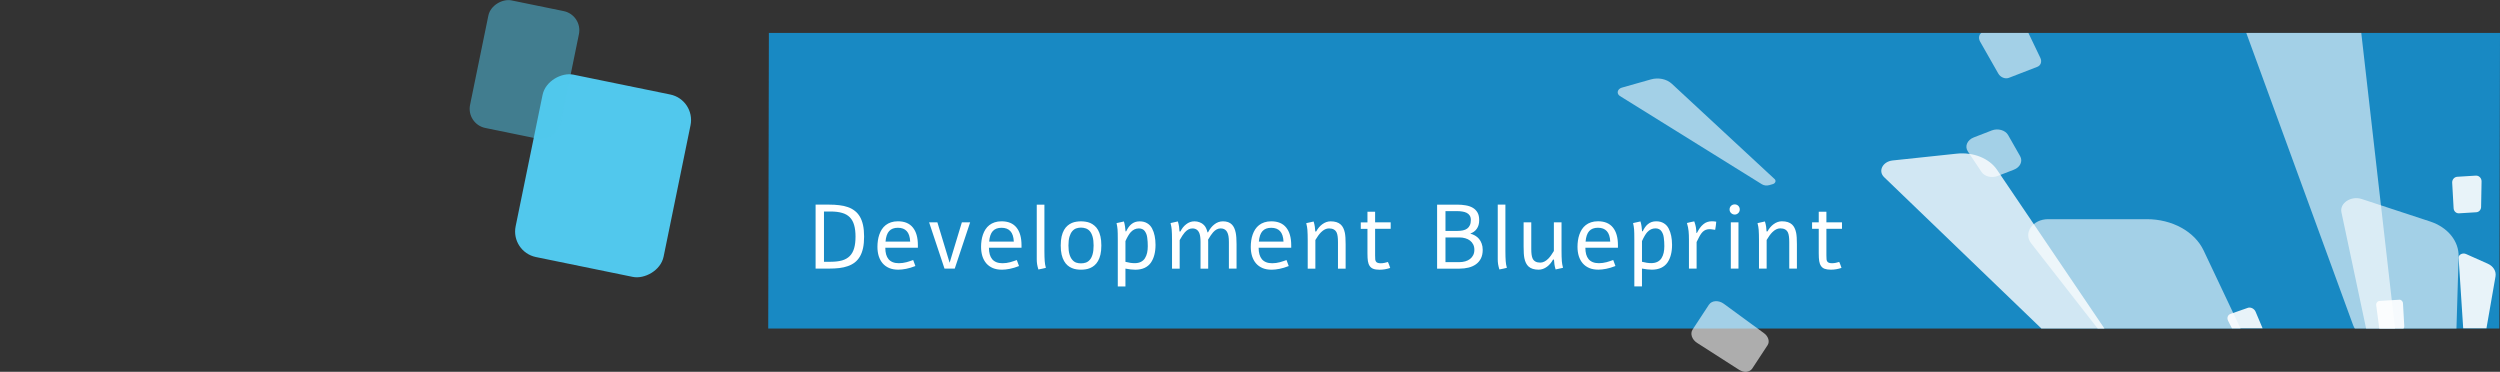
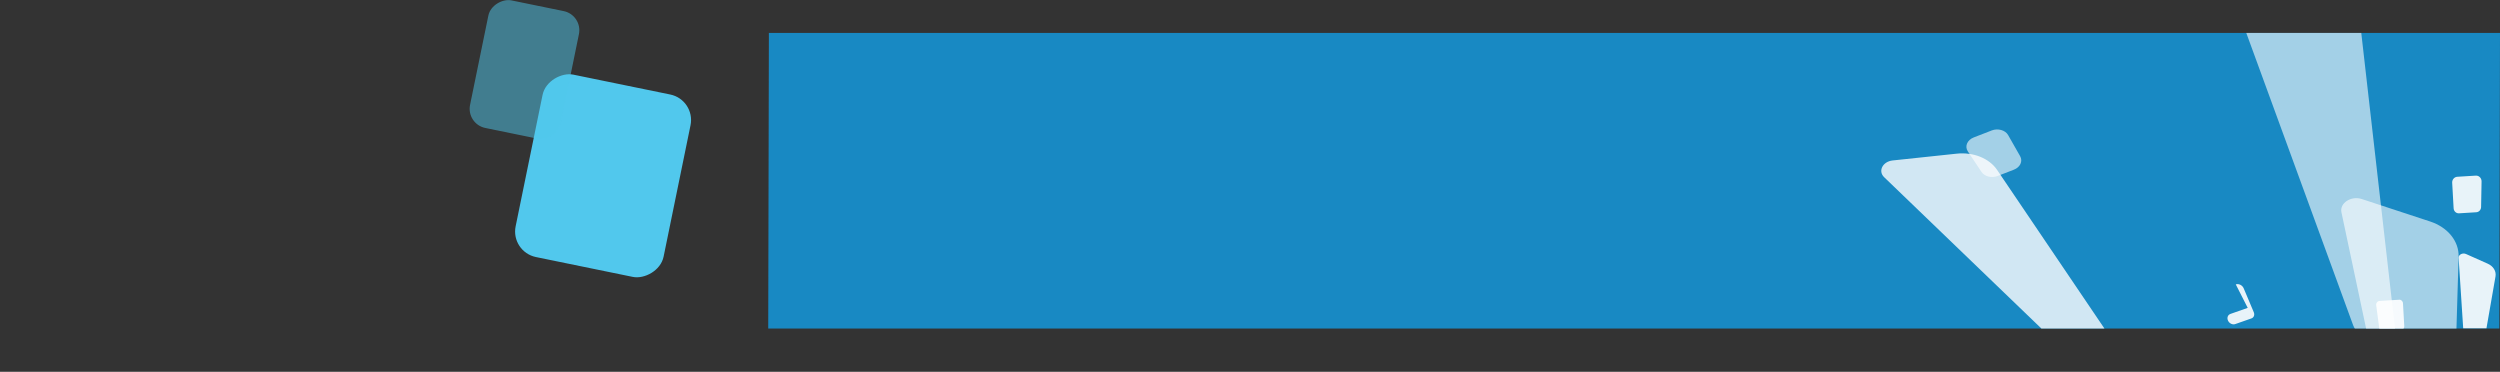
<svg xmlns="http://www.w3.org/2000/svg" id="_圖層_1" data-name=" 圖層 1" viewBox="0 0 1920 285.52">
  <rect x="0" y="0" width="1920" height="285.52" fill="#333333" stroke="none" />
  <defs>
    <style>
      .cls-1 {
        fill: none;
      }

      .cls-2 {
        clip-path: url(#clippath);
      }

      .cls-3, .cls-4, .cls-5, .cls-6 {
        fill: #fff;
      }

      .cls-7 {
        fill: #1889c3;
      }

      .cls-8, .cls-9 {
        fill: #51c8ed;
      }

      .cls-4 {
        opacity: .8;
      }

      .cls-4, .cls-5, .cls-6 {
        isolation: isolate;
      }

      .cls-5, .cls-10 {
        opacity: .9;
      }

      .cls-6, .cls-11 {
        opacity: .6;
      }

      .cls-9 {
        opacity: .5;
      }
    </style>
    <clipPath id="clippath">
      <rect class="cls-1" x="590" y="25.3" width="1330" height="227" />
    </clipPath>
  </defs>
  <g class="cls-2">
    <g>
      <path class="cls-7" d="M590,252.3l.5-227H1920l-.49,227H590Z" />
-       <path class="cls-6" d="M1831.4,486.17c2.46,5.19-2.48,10.9-9.47,10.94l-9.3,.04c-6.52,.02-12.52-2.59-15.95-6.98l-236.8-303.37c-6.18-7.92,1.29-18.48,13.09-18.48h75.67c19.58-.02,36.84,9.48,43.74,24.03l139.02,293.82h0Z" />
      <path class="cls-6" d="M1881.02,438.09c-.14,4.26-5.57,7.19-10.43,5.62l-6.47-2.1c-4.54-1.48-7.78-4.71-8.6-8.6l-57.3-269.99c-1.49-7.05,7.42-12.85,15.61-10.17l52.52,17.26c13.58,4.46,22.23,15.15,21.86,27.1l-7.19,240.88Z" />
      <path class="cls-6" d="M1839.46,253.09c.59,5.2-5.57,9.4-11.82,8.05l-8.33-1.83c-5.84-1.28-10.37-4.86-12.09-9.51l-118.04-322.89c-3.09-8.44,6.84-16.54,17.4-14.19l67.59,15.06c17.48,3.89,29.98,15.98,31.65,30.57l33.64,294.75v-.02h0Z" />
-       <path class="cls-6" d="M1362.87,137.47c1.4,1.3,.68,3.36-1.38,3.94l-2.73,.79c-1.92,.55-4.04,.29-5.62-.68l-109.04-67.78c-2.84-1.77-2.01-5.44,1.47-6.43l22.31-6.32c5.78-1.64,12.09-.33,16.02,3.29l78.94,73.19h.03Z" />
      <path class="cls-4" d="M1655.63,310.55c2.15,3.18-.45,7.21-5.01,7.71l-6.04,.66c-4.24,.47-8.42-.82-11.12-3.41l-186.45-179.44c-4.87-4.69-1.13-12.01,6.54-12.84l49.23-5.22c12.75-1.35,25,3.58,31.02,12.51l121.81,180.02,.02,.02h0Z" />
      <g class="cls-11">
        <path class="cls-3" d="M1529.56,100.22l-13.71,5.31c-5.03,1.95-7.13,6.86-4.56,10.72l10.49,15.78c2.37,3.54,7.81,4.93,12.43,3.12l12.48-4.84c4.83-1.86,6.97-6.48,4.8-10.32l-9.25-16.25c-2.16-3.82-7.85-5.4-12.68-3.54v.02Z" />
      </g>
-       <path class="cls-6" d="M1546.57,15.43l-23.76,9.2c-2.82,1.1-3.77,4.35-2.12,7.27l13.99,24.58c1.67,2.92,5.3,4.4,8.12,3.31l21.89-8.47c2.66-1.04,3.67-4.02,2.32-6.85l-12.14-25.31c-1.51-3.16-5.37-4.88-8.35-3.73,0,0,.05,0,.05,0Z" />
      <g class="cls-10">
        <path class="cls-3" d="M1902.49,292.92c-.25,1.42-2.21,2.25-3.75,1.55l-2.05-.91c-1.44-.64-2.37-1.83-2.46-3.16l-6.02-92.41c-.16-2.41,3.09-4.09,5.68-2.92l16.68,7.43c4.31,1.92,6.67,5.79,5.98,9.79l-14.06,80.63h0Z" />
      </g>
      <g class="cls-10">
-         <path class="cls-3" d="M1726.25,236.45l-13.22,4.62c-2.15,.75-2.96,3.14-1.83,5.35l9.16,18.01c1.04,2.06,3.52,3.18,5.5,2.46l12.37-4.33c1.89-.66,2.68-2.7,1.85-4.71l-7.79-18.46c-1.01-2.37-3.79-3.74-6.04-2.96v.02h0Z" />
+         <path class="cls-3" d="M1726.25,236.45l-13.22,4.62c-2.15,.75-2.96,3.14-1.83,5.35c1.04,2.06,3.52,3.18,5.5,2.46l12.37-4.33c1.89-.66,2.68-2.7,1.85-4.71l-7.79-18.46c-1.01-2.37-3.79-3.74-6.04-2.96v.02h0Z" />
      </g>
      <path class="cls-5" d="M1842.53,230.2l-14.98,.91c-1.63,.09-2.85,1.64-2.62,3.32l2.3,17.4c.2,1.51,1.49,2.61,2.93,2.52l13.68-.84c1.55-.09,2.73-1.48,2.63-3.1l-.99-17.49c-.09-1.62-1.42-2.85-2.95-2.76v.04h0Z" />
      <path class="cls-5" d="M1901.44,134.88l-14.26,.88c-2.3,.15-4.04,2.21-3.9,4.6l1.1,19.63c.14,2.25,1.97,3.96,4.11,3.84l13.31-.82c2.03-.13,3.63-1.86,3.68-4l.36-19.68c.04-2.54-1.99-4.58-4.4-4.44h0Z" />
-       <path class="cls-3" d="M626.38,206.3v-49.15h10.39c2.8,0,5.4,.15,7.79,.44,2.42,.27,4.63,.76,6.63,1.47,2.01,.71,3.76,1.65,5.26,2.84,1.53,1.16,2.84,2.65,3.93,4.48,1.07,1.82,1.88,3.99,2.43,6.49,.55,2.51,.82,5.46,.82,8.85s-.27,6.35-.82,8.85c-.55,2.51-1.36,4.67-2.43,6.49-1.09,1.82-2.4,3.33-3.93,4.51-1.5,1.16-3.26,2.1-5.26,2.8-2.01,.71-4.21,1.21-6.63,1.5-2.39,.27-4.99,.41-7.79,.41h-10.39v.02Zm11.45-5.26c3.49,0,6.44-.34,8.85-1.02,2.44-.71,4.43-1.85,5.98-3.42,1.53-1.57,2.63-3.57,3.32-5.98,.71-2.44,1.06-5.4,1.06-8.89s-.35-6.44-1.06-8.85c-.68-2.44-1.79-4.44-3.32-6.01-1.55-1.57-3.54-2.7-5.98-3.38-2.42-.71-5.37-1.06-8.85-1.06h-5.02v38.62h5.02Zm65.19,3.27c-2.53,1-4.91,1.72-7.14,2.15-2.21,.43-4.19,.65-5.95,.65-2.69,0-5.03-.42-7.04-1.26-2.01-.87-3.68-2.07-5.02-3.62-1.32-1.55-2.32-3.4-3.01-5.54-.66-2.16-.99-4.55-.99-7.14,0-1.6,.11-3.19,.34-4.79s.59-3.11,1.09-4.55c.5-1.46,1.15-2.81,1.95-4.07,.82-1.25,1.81-2.34,2.97-3.25s2.52-1.63,4.07-2.15c1.55-.52,3.32-.79,5.3-.79,5.08,0,8.91,1.59,11.48,4.78,2.58,3.17,3.86,7.71,3.86,13.64v1.88h-25.02c0,1.91,.2,3.61,.61,5.09,.41,1.46,1.04,2.7,1.88,3.73,.87,1,1.95,1.77,3.25,2.29,1.32,.52,2.88,.79,4.68,.79,1,0,1.99-.07,2.97-.21,1-.16,1.97-.35,2.91-.58,.93-.25,1.82-.52,2.67-.82,.86-.3,1.67-.58,2.43-.85l1.71,4.62h0Zm-4-18.76c-.18-3.69-1.07-6.38-2.67-8.07-1.57-1.71-3.83-2.56-6.77-2.56s-5.18,.85-6.73,2.56c-1.53,1.69-2.45,4.38-2.77,8.07h18.94Zm46.05-14.8l-11.83,35.55h-7.86l-11.83-35.55h6.36l9.4,31.04,9.4-31.04h6.36Zm37.54,33.57c-2.53,1-4.91,1.72-7.14,2.15-2.21,.43-4.19,.65-5.95,.65-2.69,0-5.04-.42-7.04-1.26-2.01-.87-3.68-2.07-5.02-3.62-1.32-1.55-2.33-3.4-3.01-5.54-.66-2.16-.99-4.55-.99-7.14,0-1.6,.11-3.19,.34-4.79,.23-1.6,.59-3.11,1.09-4.55,.5-1.46,1.15-2.81,1.95-4.07,.82-1.25,1.81-2.34,2.97-3.25s2.52-1.63,4.07-2.15c1.55-.52,3.32-.79,5.3-.79,5.08,0,8.91,1.59,11.48,4.78,2.58,3.17,3.86,7.71,3.86,13.64v1.88h-25.02c0,1.91,.21,3.61,.62,5.09,.41,1.46,1.04,2.7,1.88,3.73,.86,1,1.95,1.77,3.25,2.29,1.32,.52,2.88,.79,4.68,.79,1,0,1.99-.07,2.97-.21,1-.16,1.97-.35,2.9-.58,.93-.25,1.82-.52,2.67-.82,.87-.3,1.67-.58,2.43-.85l1.71,4.62h0Zm-4-18.76c-.18-3.69-1.07-6.38-2.67-8.07-1.57-1.71-3.83-2.56-6.77-2.56s-5.18,.85-6.73,2.56c-1.53,1.69-2.45,4.38-2.77,8.07h18.94Zm23.49,6.94c0,1.87,.02,3.44,.07,4.72,.05,1.25,.1,2.36,.17,3.32s.17,1.82,.31,2.6c.16,.77,.35,1.63,.58,2.56-.96,.25-1.91,.48-2.87,.68-.96,.23-1.91,.42-2.87,.58-.46-1.48-.79-2.84-.99-4.07-.18-1.23-.27-2.44-.27-3.62v-42.11h5.88v35.34h-.01Zm28.08-22.52c1.12,0,2.28,.09,3.49,.27,1.21,.16,2.39,.48,3.55,.96,1.16,.5,2.26,1.18,3.28,2.05,1.05,.84,1.97,1.95,2.77,3.32,.8,1.39,1.42,3.06,1.88,5.02,.46,1.94,.68,4.25,.68,6.94s-.23,5.01-.68,6.97c-.46,1.94-1.08,3.59-1.88,4.96-.8,1.39-1.72,2.52-2.77,3.38-1.03,.87-2.12,1.54-3.28,2.02-1.16,.5-2.35,.83-3.55,.99-1.21,.18-2.37,.27-3.49,.27s-2.24-.09-3.45-.27c-1.18-.16-2.36-.49-3.52-.99-1.16-.48-2.26-1.15-3.28-2.02-1.02-.87-1.94-1.99-2.73-3.38-.8-1.37-1.42-3.02-1.88-4.96-.46-1.96-.68-4.28-.68-6.97s.23-5,.68-6.94c.46-1.96,1.08-3.63,1.88-5.02,.8-1.37,1.71-2.47,2.73-3.32,1.03-.87,2.12-1.55,3.28-2.05,1.16-.48,2.33-.8,3.52-.96,1.18-.18,2.34-.27,3.45-.27Zm0,4.82c-1.3,0-2.53,.21-3.69,.62-1.14,.41-2.14,1.13-3.01,2.15-.89,1.05-1.6,2.45-2.12,4.2-.52,1.76-.79,4.01-.79,6.77s.26,4.99,.79,6.77c.52,1.75,1.23,3.15,2.12,4.17,.87,1.05,1.87,1.78,3.01,2.19,1.16,.39,2.39,.58,3.69,.58s2.56-.19,3.73-.58c1.18-.41,2.22-1.14,3.11-2.19,.89-1.02,1.58-2.42,2.08-4.17,.52-1.78,.79-4.03,.79-6.77s-.26-5.01-.79-6.77c-.5-1.76-1.2-3.16-2.08-4.2-.89-1.03-1.92-1.74-3.11-2.15-1.16-.41-2.4-.62-3.73-.62Zm34.16,45.19h-5.88v-35.82c0-3.97-.06-6.57-.17-7.83-.11-1.55-.38-3.21-.79-4.99l5.67-1.26c.39,1.28,.67,2.56,.85,3.86,.23,1.6,.35,2.82,.38,3.69h.51c1.18-2.46,2.5-4.27,3.93-5.43,1.73-1.48,3.87-2.22,6.43-2.22,2.23,0,4.16,.49,5.78,1.47,1.62,.96,2.87,2.3,3.76,4.03,.91,1.73,1.57,3.63,1.98,5.71,.43,2.07,.65,4.36,.65,6.87,0,2.83-.3,5.37-.89,7.62-.57,2.26-1.46,4.26-2.67,6.02-1.21,1.73-2.83,3.08-4.85,4.03-2.03,.93-4.41,1.4-7.14,1.4-2.14,0-4.66-.29-7.55-.85v13.71h0Zm0-34.8v15.89c2.58,.68,4.95,1.03,7.11,1.03,1.85,0,3.43-.33,4.75-.99,1.34-.68,2.39-1.63,3.14-2.84,.75-1.23,1.3-2.6,1.64-4.1s.51-3.19,.51-5.06c0-1.28-.03-2.39-.1-3.35-.05-.98-.15-2.03-.31-3.14-.14-1.14-.36-2.11-.68-2.9-.32-.8-.72-1.54-1.2-2.22-.48-.68-1.11-1.2-1.88-1.54-.75-.36-1.63-.55-2.63-.55-2.41,0-4.51,.97-6.29,2.9-1.28,1.41-2.63,3.7-4.07,6.87h0Zm35.77,21.12v-21.98c0-3.51-.08-6.15-.24-7.93-.09-1.39-.39-3.09-.89-5.09l5.61-1.26c.43,1.37,.74,2.69,.92,3.96,.09,.48,.21,1.72,.34,3.73h.72c1.16-2.32,2.62-4.15,4.38-5.47,1.89-1.53,4.04-2.29,6.46-2.29,1.37,0,2.69,.25,3.96,.75,1.28,.48,2.35,1.16,3.21,2.05,1.3,1.28,2.22,3.17,2.77,5.67h.41c1.37-2.64,2.97-4.67,4.82-6.08,1.98-1.6,4.2-2.39,6.66-2.39,2.99,0,5.28,.83,6.87,2.49,1.39,1.39,2.37,3.51,2.94,6.36,.41,2.07,.62,4.97,.62,8.68v18.8h-5.88v-20.44c0-1.8-.1-3.28-.31-4.44-.32-1.8-.89-3.2-1.71-4.2-1.03-1.21-2.46-1.81-4.31-1.81-2.1,0-4.03,1-5.81,3.01-1.07,1.21-2.35,3.08-3.83,5.61,.04,.39,.07,.96,.07,1.71v20.58h-5.88v-20.44c0-2.89-.28-5.12-.85-6.67-.96-2.53-2.77-3.79-5.43-3.79-2.05,0-4,1.02-5.84,3.08-1.07,1.19-2.37,3.16-3.9,5.91v21.91h-5.88v-.02Zm89.63-1.98c-2.53,1-4.91,1.72-7.14,2.15-2.21,.43-4.19,.65-5.95,.65-2.69,0-5.04-.42-7.04-1.26-2.01-.87-3.68-2.07-5.02-3.62-1.32-1.55-2.32-3.4-3.01-5.54-.66-2.16-.99-4.55-.99-7.14,0-1.6,.11-3.19,.34-4.79,.23-1.6,.59-3.11,1.09-4.55,.5-1.46,1.15-2.81,1.95-4.07,.82-1.25,1.81-2.34,2.97-3.25s2.52-1.63,4.07-2.15c1.55-.52,3.32-.79,5.3-.79,5.08,0,8.91,1.59,11.48,4.78,2.57,3.17,3.86,7.71,3.86,13.64v1.88h-25.02c0,1.91,.2,3.61,.62,5.09,.41,1.46,1.04,2.7,1.88,3.73,.86,1,1.95,1.77,3.25,2.29,1.32,.52,2.88,.79,4.68,.79,1,0,1.99-.07,2.97-.21,1-.16,1.97-.35,2.9-.58,.93-.25,1.82-.52,2.67-.82,.87-.3,1.67-.58,2.43-.85l1.71,4.62h0Zm-4-18.76c-.18-3.69-1.07-6.38-2.67-8.07-1.57-1.71-3.83-2.56-6.77-2.56s-5.18,.85-6.73,2.56c-1.53,1.69-2.45,4.38-2.77,8.07h18.94Zm17.45-14.19l5.67-1.26c.43,1.37,.74,2.69,.92,3.96,.09,.62,.21,1.83,.34,3.66h.72c1.25-2.3,2.8-4.14,4.65-5.5,2.03-1.5,4.17-2.26,6.43-2.26,3.4,0,5.98,.82,7.76,2.46,1.53,1.39,2.59,3.52,3.18,6.39,.39,1.96,.58,4.88,.58,8.75v18.73h-5.88v-20.37c0-3.4-.33-5.82-.99-7.28-.98-2.16-2.95-3.25-5.91-3.25-2.1,0-4.15,1-6.15,3.01-1.34,1.35-2.78,3.32-4.31,5.91v21.98h-5.88v-21.88c0-3.08-.08-5.73-.24-7.96-.09-1.39-.39-3.09-.89-5.09h0Zm47.01-8.75h5.88v8.14h11.96v4.96h-11.96v20.4c0,1.37,.03,2.42,.1,3.15,.09,.71,.3,1.26,.62,1.68,.59,.82,1.79,1.23,3.59,1.23,1,0,1.97-.1,2.91-.31,.96-.21,1.83-.43,2.63-.68,.64,1.39,1.22,2.92,1.74,4.58-2.69,.91-5.4,1.37-8.14,1.37-1.98,0-3.58-.23-4.79-.68-1.18-.43-2.12-1.15-2.8-2.15-.71-1.05-1.17-2.3-1.4-3.76-.23-1.46-.34-3.48-.34-6.05v-18.76h-5.13v-4.96h5.13v-8.16Zm68.97-5.47c2.32,0,4.5,.18,6.53,.55,2.05,.34,3.84,.96,5.37,1.85,1.53,.89,2.73,2.1,3.62,3.62,.89,1.53,1.33,3.47,1.33,5.85,0,1.41-.16,2.67-.48,3.76s-.77,2.06-1.37,2.9c-.57,.84-1.28,1.57-2.12,2.19-.84,.59-1.78,1.09-2.8,1.5v.07c1.25,.32,2.45,.81,3.59,1.47,1.16,.66,2.18,1.5,3.04,2.53,.86,1.02,1.55,2.24,2.05,3.66,.52,1.39,.79,2.97,.79,4.75,0,2.57-.46,4.77-1.37,6.6-.91,1.82-2.18,3.31-3.79,4.48-1.6,1.16-3.49,2.02-5.67,2.56-2.16,.55-4.51,.82-7.04,.82h-17.16v-49.15h15.48Zm-.1,20.19c1.64,0,3.11-.14,4.41-.41s2.39-.73,3.28-1.37c.91-.66,1.61-1.53,2.09-2.6,.5-1.09,.75-2.44,.75-4.03,0-1.37-.28-2.5-.85-3.38-.57-.89-1.34-1.58-2.32-2.08s-2.11-.84-3.38-1.03c-1.28-.21-2.6-.31-3.97-.31h-8.96v15.21h8.95Zm1.78,23.96c1.6,0,3.09-.21,4.48-.61,1.41-.41,2.63-1.01,3.66-1.81,1.03-.8,1.84-1.79,2.43-2.97,.59-1.18,.89-2.55,.89-4.1s-.3-2.9-.89-4.07c-.59-1.18-1.4-2.18-2.43-2.97-1.02-.8-2.24-1.4-3.66-1.81-1.39-.41-2.88-.62-4.48-.62h-10.73v18.97h10.73Zm35.29-8.83c0,1.87,.02,3.44,.07,4.72,.05,1.25,.1,2.36,.17,3.32s.17,1.82,.31,2.6c.16,.77,.35,1.63,.58,2.56-.96,.25-1.91,.48-2.87,.68-.96,.23-1.91,.42-2.87,.58-.46-1.48-.79-2.84-.99-4.07-.18-1.23-.27-2.44-.27-3.62v-42.11h5.88v35.34h-.01Zm44.24,13.19l-5.67,1.26c-.43-1.37-.74-2.69-.92-3.96-.09-.59-.21-1.8-.34-3.62h-.72c-1.25,2.3-2.8,4.14-4.65,5.5-2.03,1.5-4.17,2.26-6.43,2.26-3.4,0-5.98-.82-7.76-2.46-1.53-1.39-2.59-3.52-3.18-6.39-.39-1.96-.58-4.88-.58-8.75v-18.76h5.88v20.4c0,3.4,.33,5.82,.99,7.28,.98,2.16,2.95,3.25,5.91,3.25,2.1,0,4.15-1,6.15-3.01,1.35-1.34,2.78-3.32,4.31-5.91v-22.01h5.88v21.94c0,3.03,.08,5.66,.24,7.9,.09,1.39,.39,3.09,.89,5.09h0Zm40.28-1.38c-2.53,1-4.91,1.72-7.14,2.15-2.21,.43-4.19,.65-5.95,.65-2.69,0-5.04-.42-7.04-1.26-2.01-.87-3.68-2.07-5.02-3.62-1.32-1.55-2.32-3.4-3.01-5.54-.66-2.16-.99-4.55-.99-7.14,0-1.6,.11-3.19,.34-4.79,.23-1.6,.59-3.11,1.09-4.55,.5-1.46,1.15-2.81,1.95-4.07,.82-1.25,1.81-2.34,2.97-3.25s2.52-1.63,4.07-2.15c1.55-.52,3.32-.79,5.3-.79,5.08,0,8.91,1.59,11.48,4.78,2.58,3.17,3.86,7.71,3.86,13.64v1.88h-25.02c0,1.91,.21,3.61,.61,5.09,.41,1.46,1.04,2.7,1.88,3.73,.87,1,1.95,1.77,3.25,2.29,1.32,.52,2.88,.79,4.68,.79,1,0,1.99-.07,2.97-.21,1-.16,1.97-.35,2.9-.58,.93-.25,1.82-.52,2.67-.82,.87-.3,1.67-.58,2.43-.85l1.71,4.62h.01Zm-4-18.76c-.18-3.69-1.07-6.38-2.67-8.07-1.57-1.71-3.83-2.56-6.77-2.56s-5.18,.85-6.73,2.56c-1.53,1.69-2.45,4.38-2.77,8.07h18.94Zm24.38,34.42h-5.88v-35.82c0-3.97-.06-6.57-.17-7.83-.11-1.55-.38-3.21-.79-4.99l5.67-1.26c.39,1.28,.67,2.56,.85,3.86,.23,1.6,.35,2.82,.38,3.69h.51c1.18-2.46,2.49-4.27,3.93-5.43,1.73-1.48,3.87-2.22,6.42-2.22,2.23,0,4.16,.49,5.78,1.47,1.62,.96,2.87,2.3,3.76,4.03,.91,1.73,1.57,3.63,1.98,5.71,.43,2.07,.65,4.36,.65,6.87,0,2.83-.3,5.37-.89,7.62-.57,2.26-1.46,4.26-2.67,6.02-1.21,1.73-2.83,3.08-4.85,4.03-2.03,.93-4.41,1.4-7.14,1.4-2.14,0-4.66-.29-7.55-.85v13.71h0Zm0-34.8v15.89c2.58,.68,4.95,1.03,7.11,1.03,1.85,0,3.43-.33,4.75-.99,1.35-.68,2.39-1.63,3.15-2.84,.75-1.23,1.3-2.6,1.64-4.1s.51-3.19,.51-5.06c0-1.28-.03-2.39-.1-3.35-.05-.98-.15-2.03-.31-3.14-.14-1.14-.36-2.11-.68-2.9-.32-.8-.72-1.54-1.2-2.22-.48-.68-1.1-1.2-1.88-1.54-.75-.36-1.63-.55-2.63-.55-2.42,0-4.51,.97-6.29,2.9-1.28,1.41-2.63,3.7-4.07,6.87h0Zm42.16-6.19c.71-1.41,1.46-2.69,2.26-3.83,.82-1.14,1.72-2.11,2.7-2.9,.89-.77,1.87-1.34,2.94-1.71,1.07-.39,2.29-.58,3.66-.58,.46,0,.98,.02,1.57,.07,.61,.05,1.2,.13,1.74,.24-.09,1.14-.21,2.21-.34,3.21-.11,1-.27,2.02-.48,3.04-1.14-.21-2.19-.35-3.15-.44-.93-.09-1.82-.07-2.67,.07-1,.18-1.88,.52-2.63,1.02-.73,.48-1.41,1.13-2.05,1.95-.61,.8-1.22,1.77-1.81,2.9-.59,1.12-1.24,2.4-1.95,3.86v20.4h-5.88v-21.91c0-1.44-.02-2.7-.07-3.79-.02-1.09-.09-2.13-.21-3.11-.09-1-.24-1.98-.45-2.94-.2-.98-.48-2.06-.82-3.25,.96-.25,1.89-.48,2.8-.68,.93-.21,1.88-.4,2.84-.58,.32,.91,.57,1.72,.75,2.43,.21,.71,.36,1.4,.48,2.08,.11,.66,.19,1.34,.24,2.05,.07,.68,.14,1.48,.21,2.39h.32Zm29.07-22c1.05,0,1.96,.36,2.73,1.09,.75,.8,1.13,1.73,1.13,2.8s-.38,2.02-1.13,2.77c-.78,.77-1.69,1.16-2.73,1.16s-2.03-.39-2.8-1.16c-.78-.73-1.16-1.65-1.16-2.77s.39-2.03,1.16-2.8c.77-.73,1.71-1.09,2.8-1.09Zm-3.01,13.77h5.88v35.55h-5.88v-35.55Zm20.52,.61l5.67-1.26c.43,1.37,.74,2.69,.92,3.96,.09,.62,.21,1.83,.34,3.66h.72c1.25-2.3,2.8-4.14,4.65-5.5,2.03-1.5,4.17-2.26,6.42-2.26,3.4,0,5.99,.82,7.76,2.46,1.53,1.39,2.59,3.52,3.18,6.39,.39,1.96,.58,4.88,.58,8.75v18.73h-5.88v-20.37c0-3.4-.33-5.82-.99-7.28-.98-2.16-2.95-3.25-5.91-3.25-2.1,0-4.15,1-6.15,3.01-1.35,1.35-2.78,3.32-4.31,5.91v21.98h-5.88v-21.88c0-3.08-.08-5.73-.24-7.96-.09-1.39-.39-3.09-.89-5.09h.01Zm47.01-8.75h5.88v8.14h11.97v4.96h-11.97v20.4c0,1.37,.04,2.42,.11,3.15,.09,.71,.29,1.26,.61,1.68,.59,.82,1.79,1.23,3.59,1.23,1,0,1.97-.1,2.91-.31,.95-.21,1.83-.43,2.63-.68,.64,1.39,1.22,2.92,1.74,4.58-2.69,.91-5.4,1.37-8.13,1.37-1.99,0-3.58-.23-4.79-.68-1.18-.43-2.12-1.15-2.8-2.15-.71-1.05-1.18-2.3-1.4-3.76-.23-1.46-.35-3.48-.35-6.05v-18.76h-5.12v-4.96h5.12v-8.16Z" />
    </g>
  </g>
-   <path class="cls-6" d="M1312.49,233.95l-12.6,19.21c-2.03,3.1-.49,7.66,3.47,10.18l32.23,20.65c3.69,2.37,8.23,1.93,10.13-.95l11.79-17.95c1.79-2.74,.61-6.73-2.73-9.18l-30.89-22.6c-3.98-2.92-9.22-2.63-11.38,.66l-.02-.02h0Z" />
  <rect class="cls-8" x="391.67" y="76.99" width="143" height="116" rx="20" ry="20" transform="translate(237.95 561.64) rotate(-78.42)" />
  <rect class="cls-9" x="352.81" y="17.91" width="100" height="71" rx="15" ry="15" transform="translate(269.63 437.29) rotate(-78.42)" />
</svg>